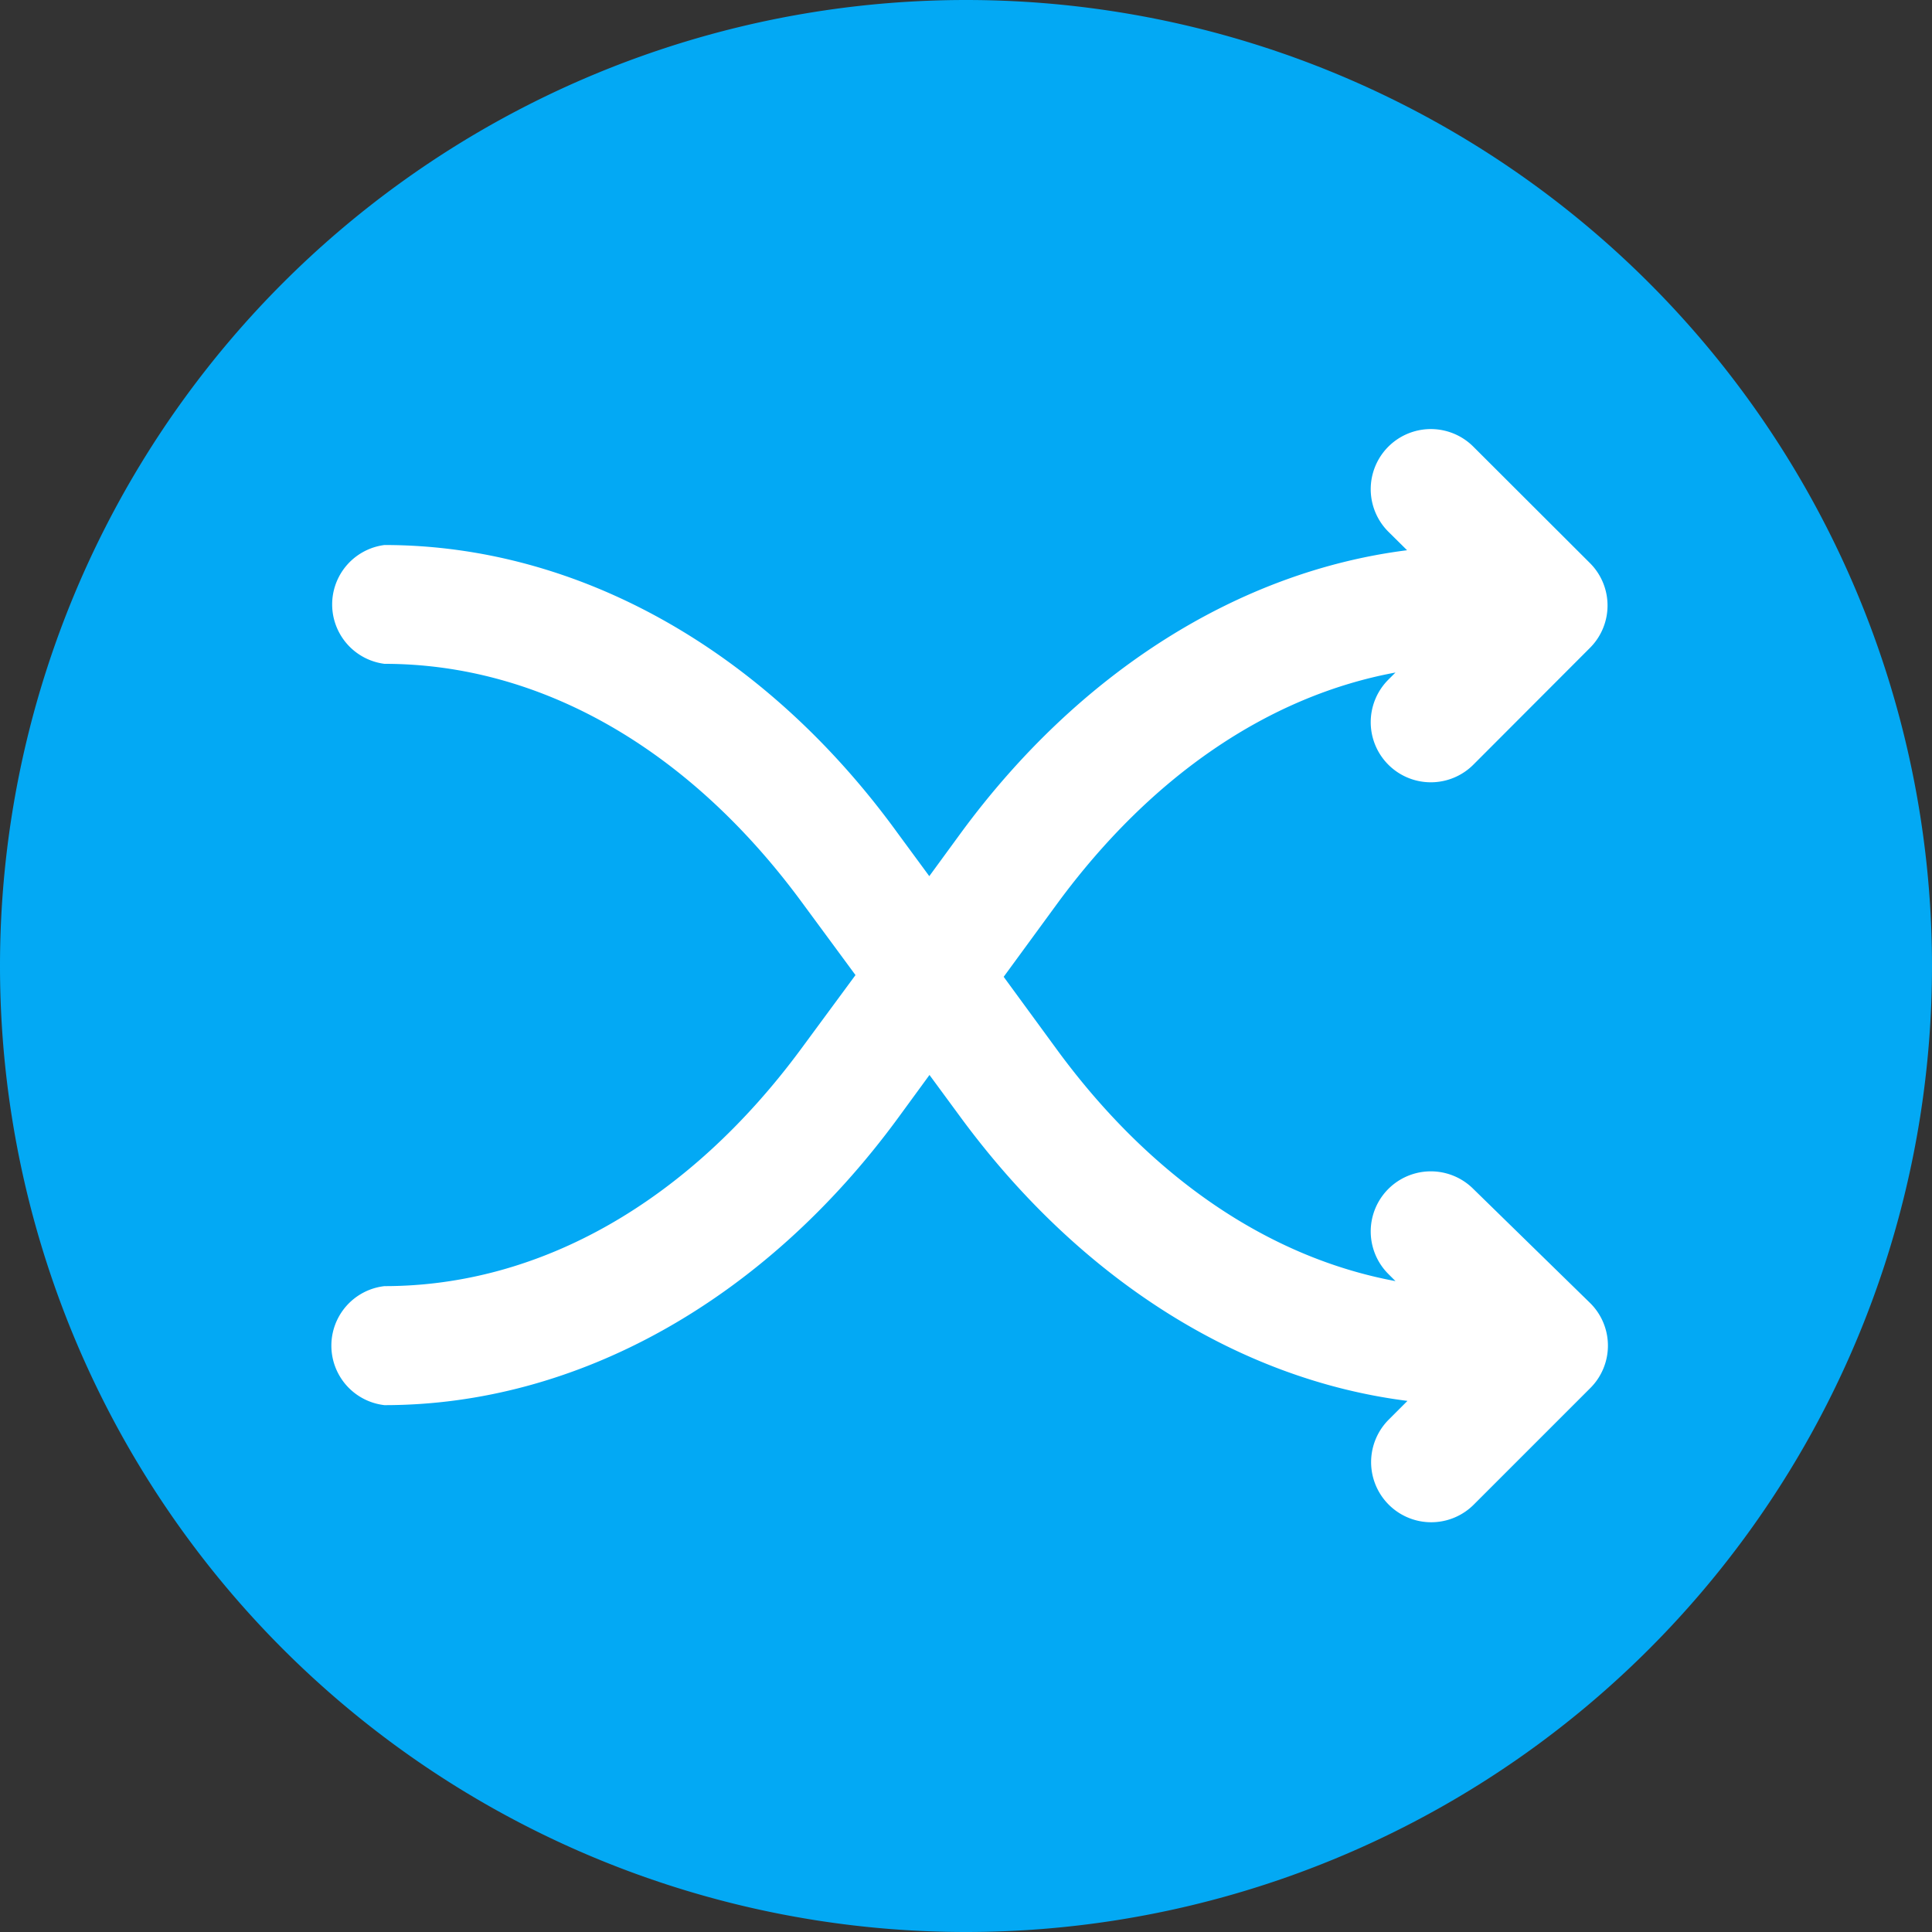
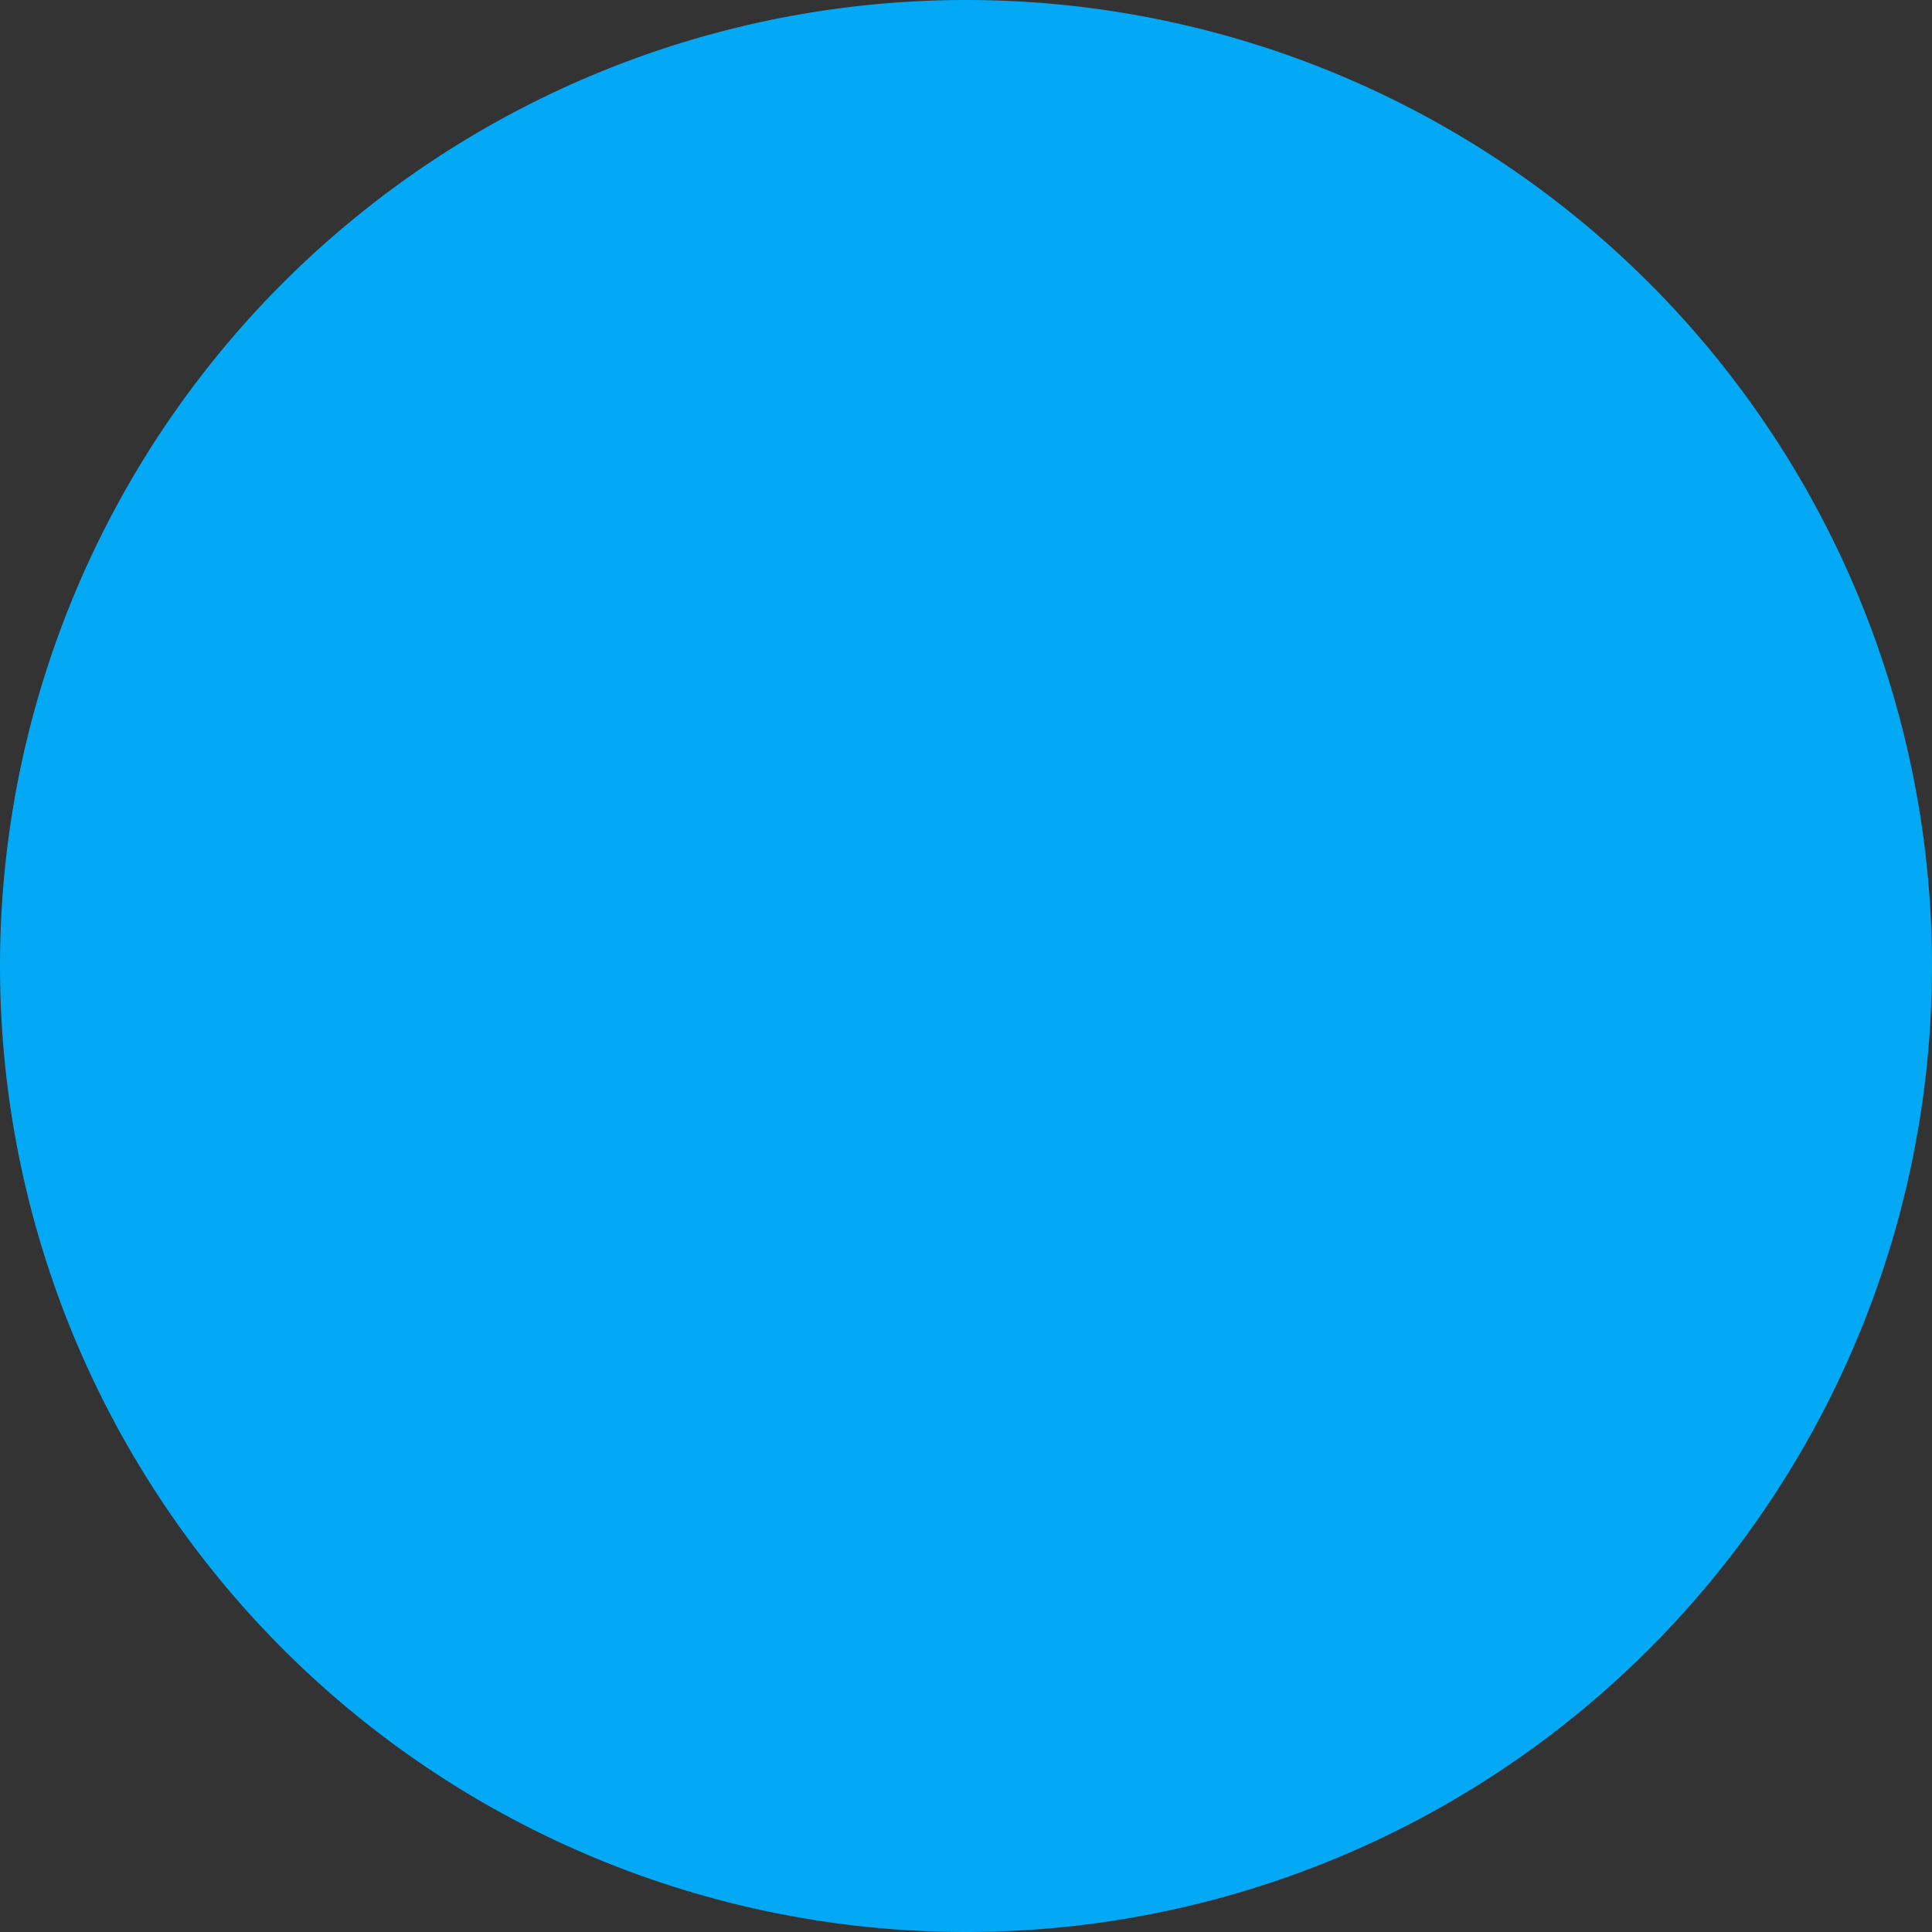
<svg xmlns="http://www.w3.org/2000/svg" version="1.2" baseProfile="tiny-ps" width="1000" height="1000" fill="none">
  <rect width="100%" height="100%" fill="#333333" stroke="none" />
  <title>redirection.io logo</title>
  <path d="M500 1000A500 500 0 1 0 500 0a500 500 0 0 0 0 1000z" fill="#03A9F4" />
-   <path d="M762.6 615.4a31.1 31.1 0 1 0-44 44l3.7 3.7c-65.6-12.2-126.6-53.6-175-119.5l-27.8-38 27.8-38c48.5-66 109.5-107.4 175-119.5l-3.7 3.7a31 31 0 0 0 44 44l60.3-60.4a31 31 0 0 0 0-44l-60.3-60.2a31 31 0 0 0-44 44l9.7 9.6c-87.1 11-169.8 63-231 146.4L481 453.5l-16.4-22.3c-69.1-95.3-166-149.1-265.6-149.1a31 31 0 0 0 0 61.5c80.9 0 157.5 44 215.8 123.1l28 38-28 38c-58.3 79.1-135 123-215.8 123a31 31 0 0 0 0 61.6c99.6 0 196.5-54.1 265.8-148.6l16.3-22.3 16.4 22.3c61.5 83.4 143.8 135.4 231 146.4l-9.7 9.7a31 31 0 1 0 44 44l60.3-60.3a31 31 0 0 0 0-44l-60.5-59.1z" fill="#fff" />
</svg>